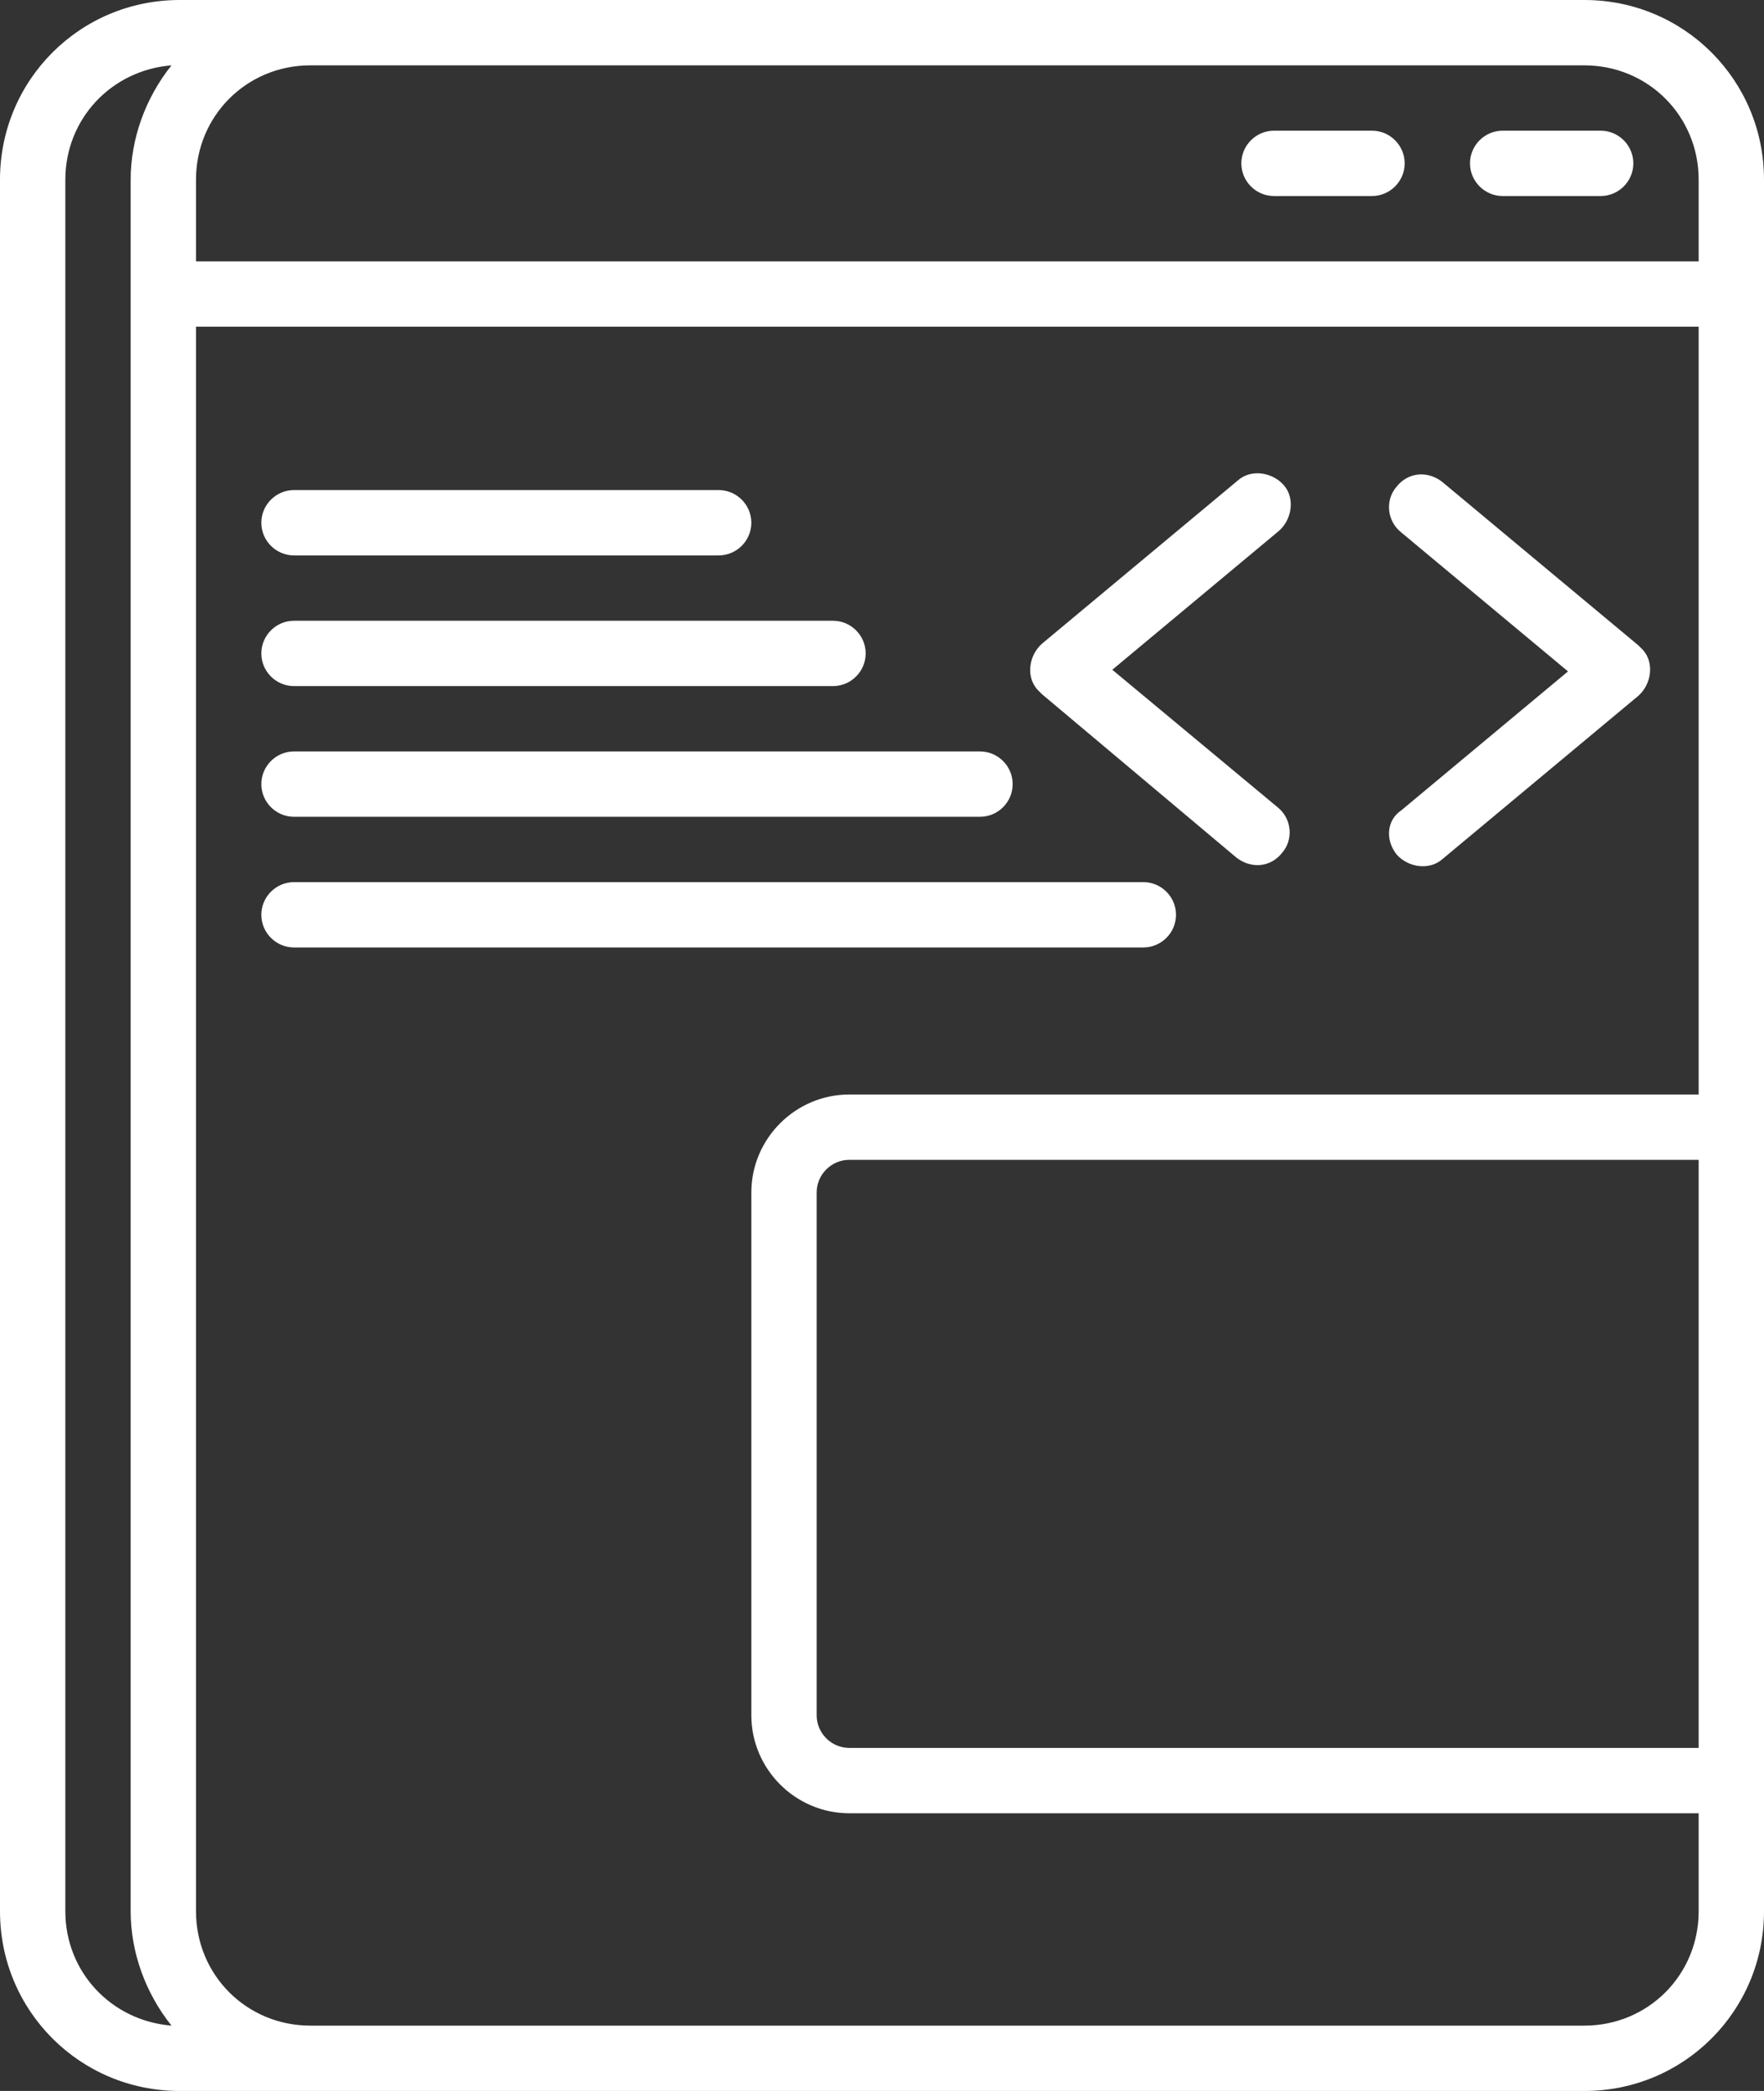
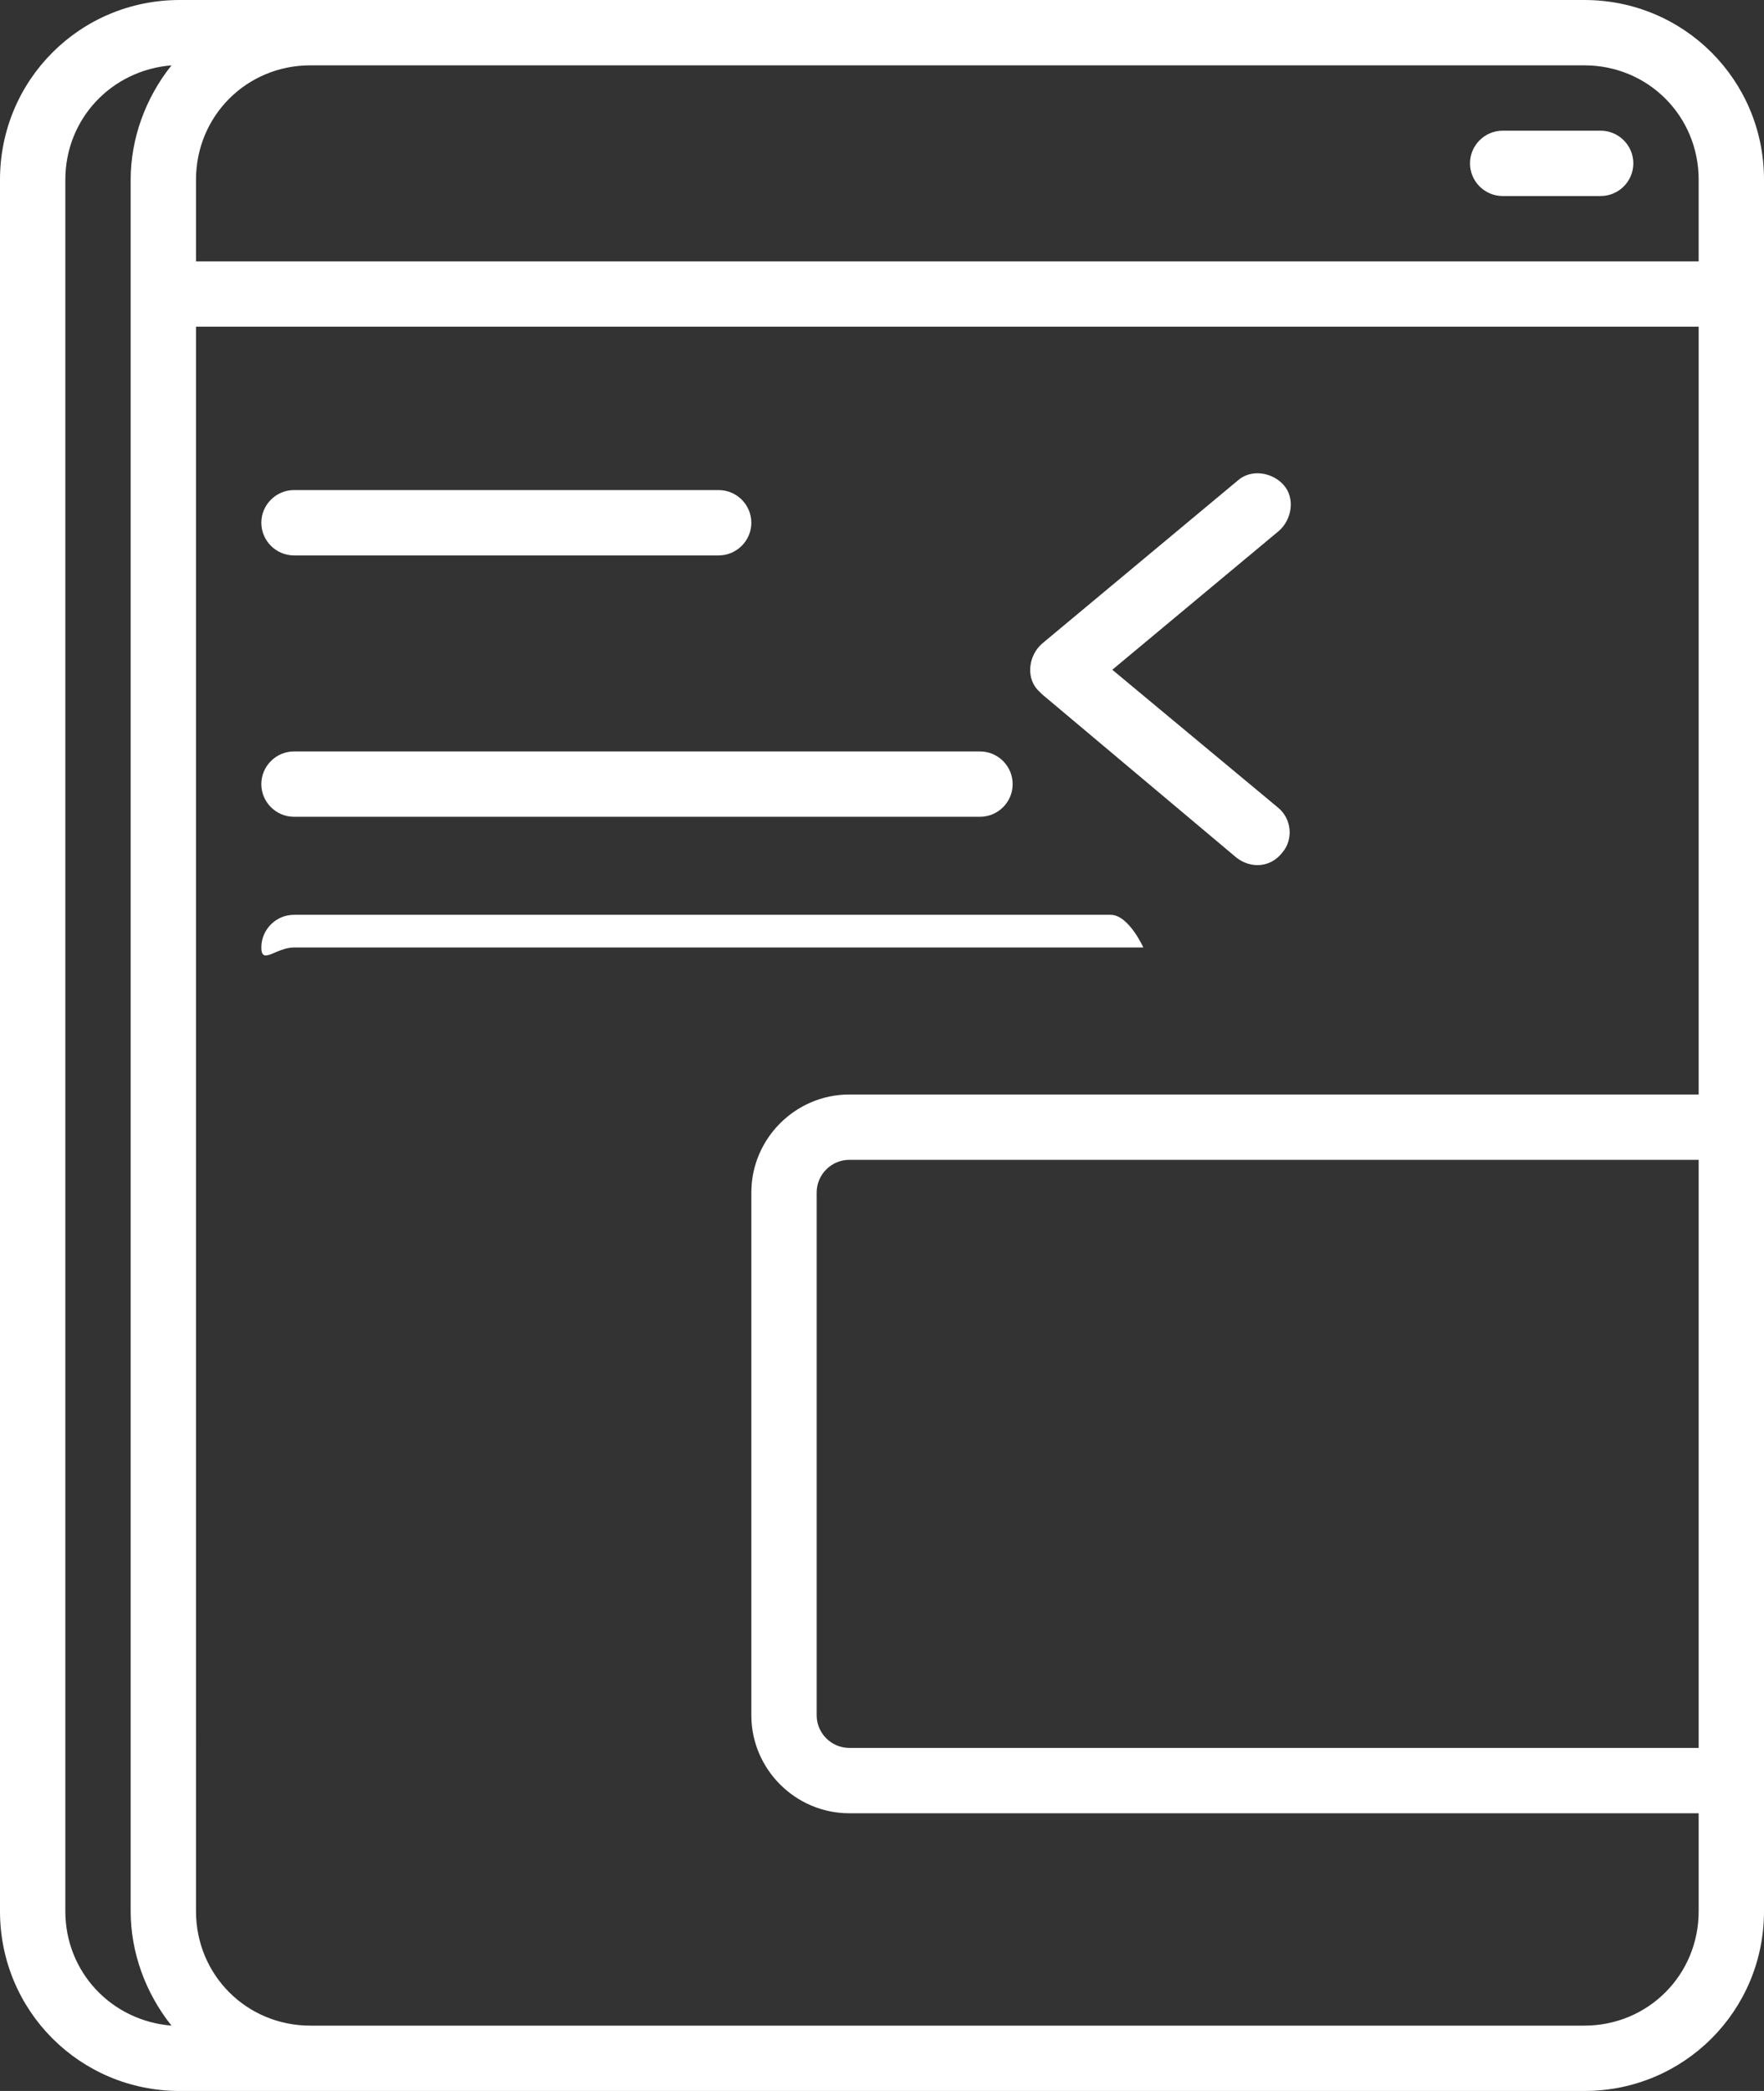
<svg xmlns="http://www.w3.org/2000/svg" fill="#ffffff" height="128" preserveAspectRatio="xMidYMid meet" version="1" viewBox="10.0 0.0 108.0 128.0" width="108" zoomAndPan="magnify">
  <rect x="10.0" y="0.0" width="108.0" height="128.0" fill="#333333" stroke="none" />
  <g id="change1_1">
    <path d="M10,11v106c0,6.1,4.9,11,11,11h86c6.1,0,11-4.9,11-11V11c0-6.1-4.9-11-11-11H21C14.9,0,10,4.9,10,11z M20.5,124 c-3.7-0.3-6.5-3.3-6.5-7V11c0-3.7,2.8-6.7,6.5-7C18.9,6,18,8.5,18,11v106C18,119.5,18.9,122,20.5,124z M114,107H62c-1.1,0-2-0.9-2-2 V73c0-1.1,0.9-2,2-2h52V107z M22,11c0-3.9,3.1-7,7-7h78c3.9,0,7,3.1,7,7v5H22V11z M22,20h92v47H62c-3.3,0-6,2.7-6,6v32 c0,3.3,2.7,6,6,6h52v6c0,3.9-3.1,7-7,7H29c-3.9,0-7-3.1-7-7V20z" fill="inherit" />
  </g>
  <g id="change1_2">
    <path d="M28,34h26c1.1,0,2-0.9,2-2c0-1.1-0.9-2-2-2H28c-1.1,0-2,0.9-2,2C26,33.1,26.9,34,28,34z" fill="inherit" />
  </g>
  <g id="change1_3">
-     <path d="M28,42h33c1.1,0,2-0.9,2-2s-0.9-2-2-2H28c-1.1,0-2,0.9-2,2S26.9,42,28,42z" fill="inherit" />
-   </g>
+     </g>
  <g id="change1_4">
    <path d="M28,50h42c1.1,0,2-0.9,2-2s-0.9-2-2-2H28c-1.1,0-2,0.9-2,2S26.9,50,28,50z" fill="inherit" />
  </g>
  <g id="change1_5">
-     <path d="M28,58h52c1.1,0,2-0.9,2-2s-0.9-2-2-2H28c-1.1,0-2,0.9-2,2S26.9,58,28,58z" fill="inherit" />
+     <path d="M28,58h52s-0.9-2-2-2H28c-1.1,0-2,0.9-2,2S26.9,58,28,58z" fill="inherit" />
  </g>
  <g id="change1_6">
    <path d="M85.7,52.5c0.9,0.7,2.1,0.6,2.8-0.3c0.7-0.8,0.6-2.1-0.3-2.8L78.1,41l10.2-8.5c0.8-0.7,1-2,0.3-2.8c-0.7-0.8-2-1-2.8-0.3 l-12,10c-0.8,0.7-1,2-0.3,2.8c0.1,0.1,0.2,0.2,0.3,0.3L85.7,52.5z" fill="inherit" />
  </g>
  <g id="change1_7">
-     <path d="M95.5,52.3c0.7,0.8,2,1,2.8,0.3c0,0,0,0,0,0l12-10c0.8-0.7,1-2,0.3-2.8c-0.1-0.1-0.2-0.2-0.3-0.3l-12-10 c-0.9-0.7-2.1-0.6-2.8,0.3c-0.7,0.8-0.6,2.1,0.3,2.8l10.2,8.5l-10.2,8.5C94.9,50.2,94.8,51.4,95.5,52.3z" fill="inherit" />
-   </g>
+     </g>
  <g id="change1_8">
-     <path d="M94,8h-6c-1.1,0-2,0.9-2,2s0.9,2,2,2h6c1.1,0,2-0.9,2-2S95.1,8,94,8z" fill="inherit" />
-   </g>
+     </g>
  <g id="change1_9">
    <path d="M108,8h-6c-1.1,0-2,0.9-2,2s0.9,2,2,2h6c1.1,0,2-0.9,2-2S109.1,8,108,8z" fill="inherit" />
  </g>
</svg>